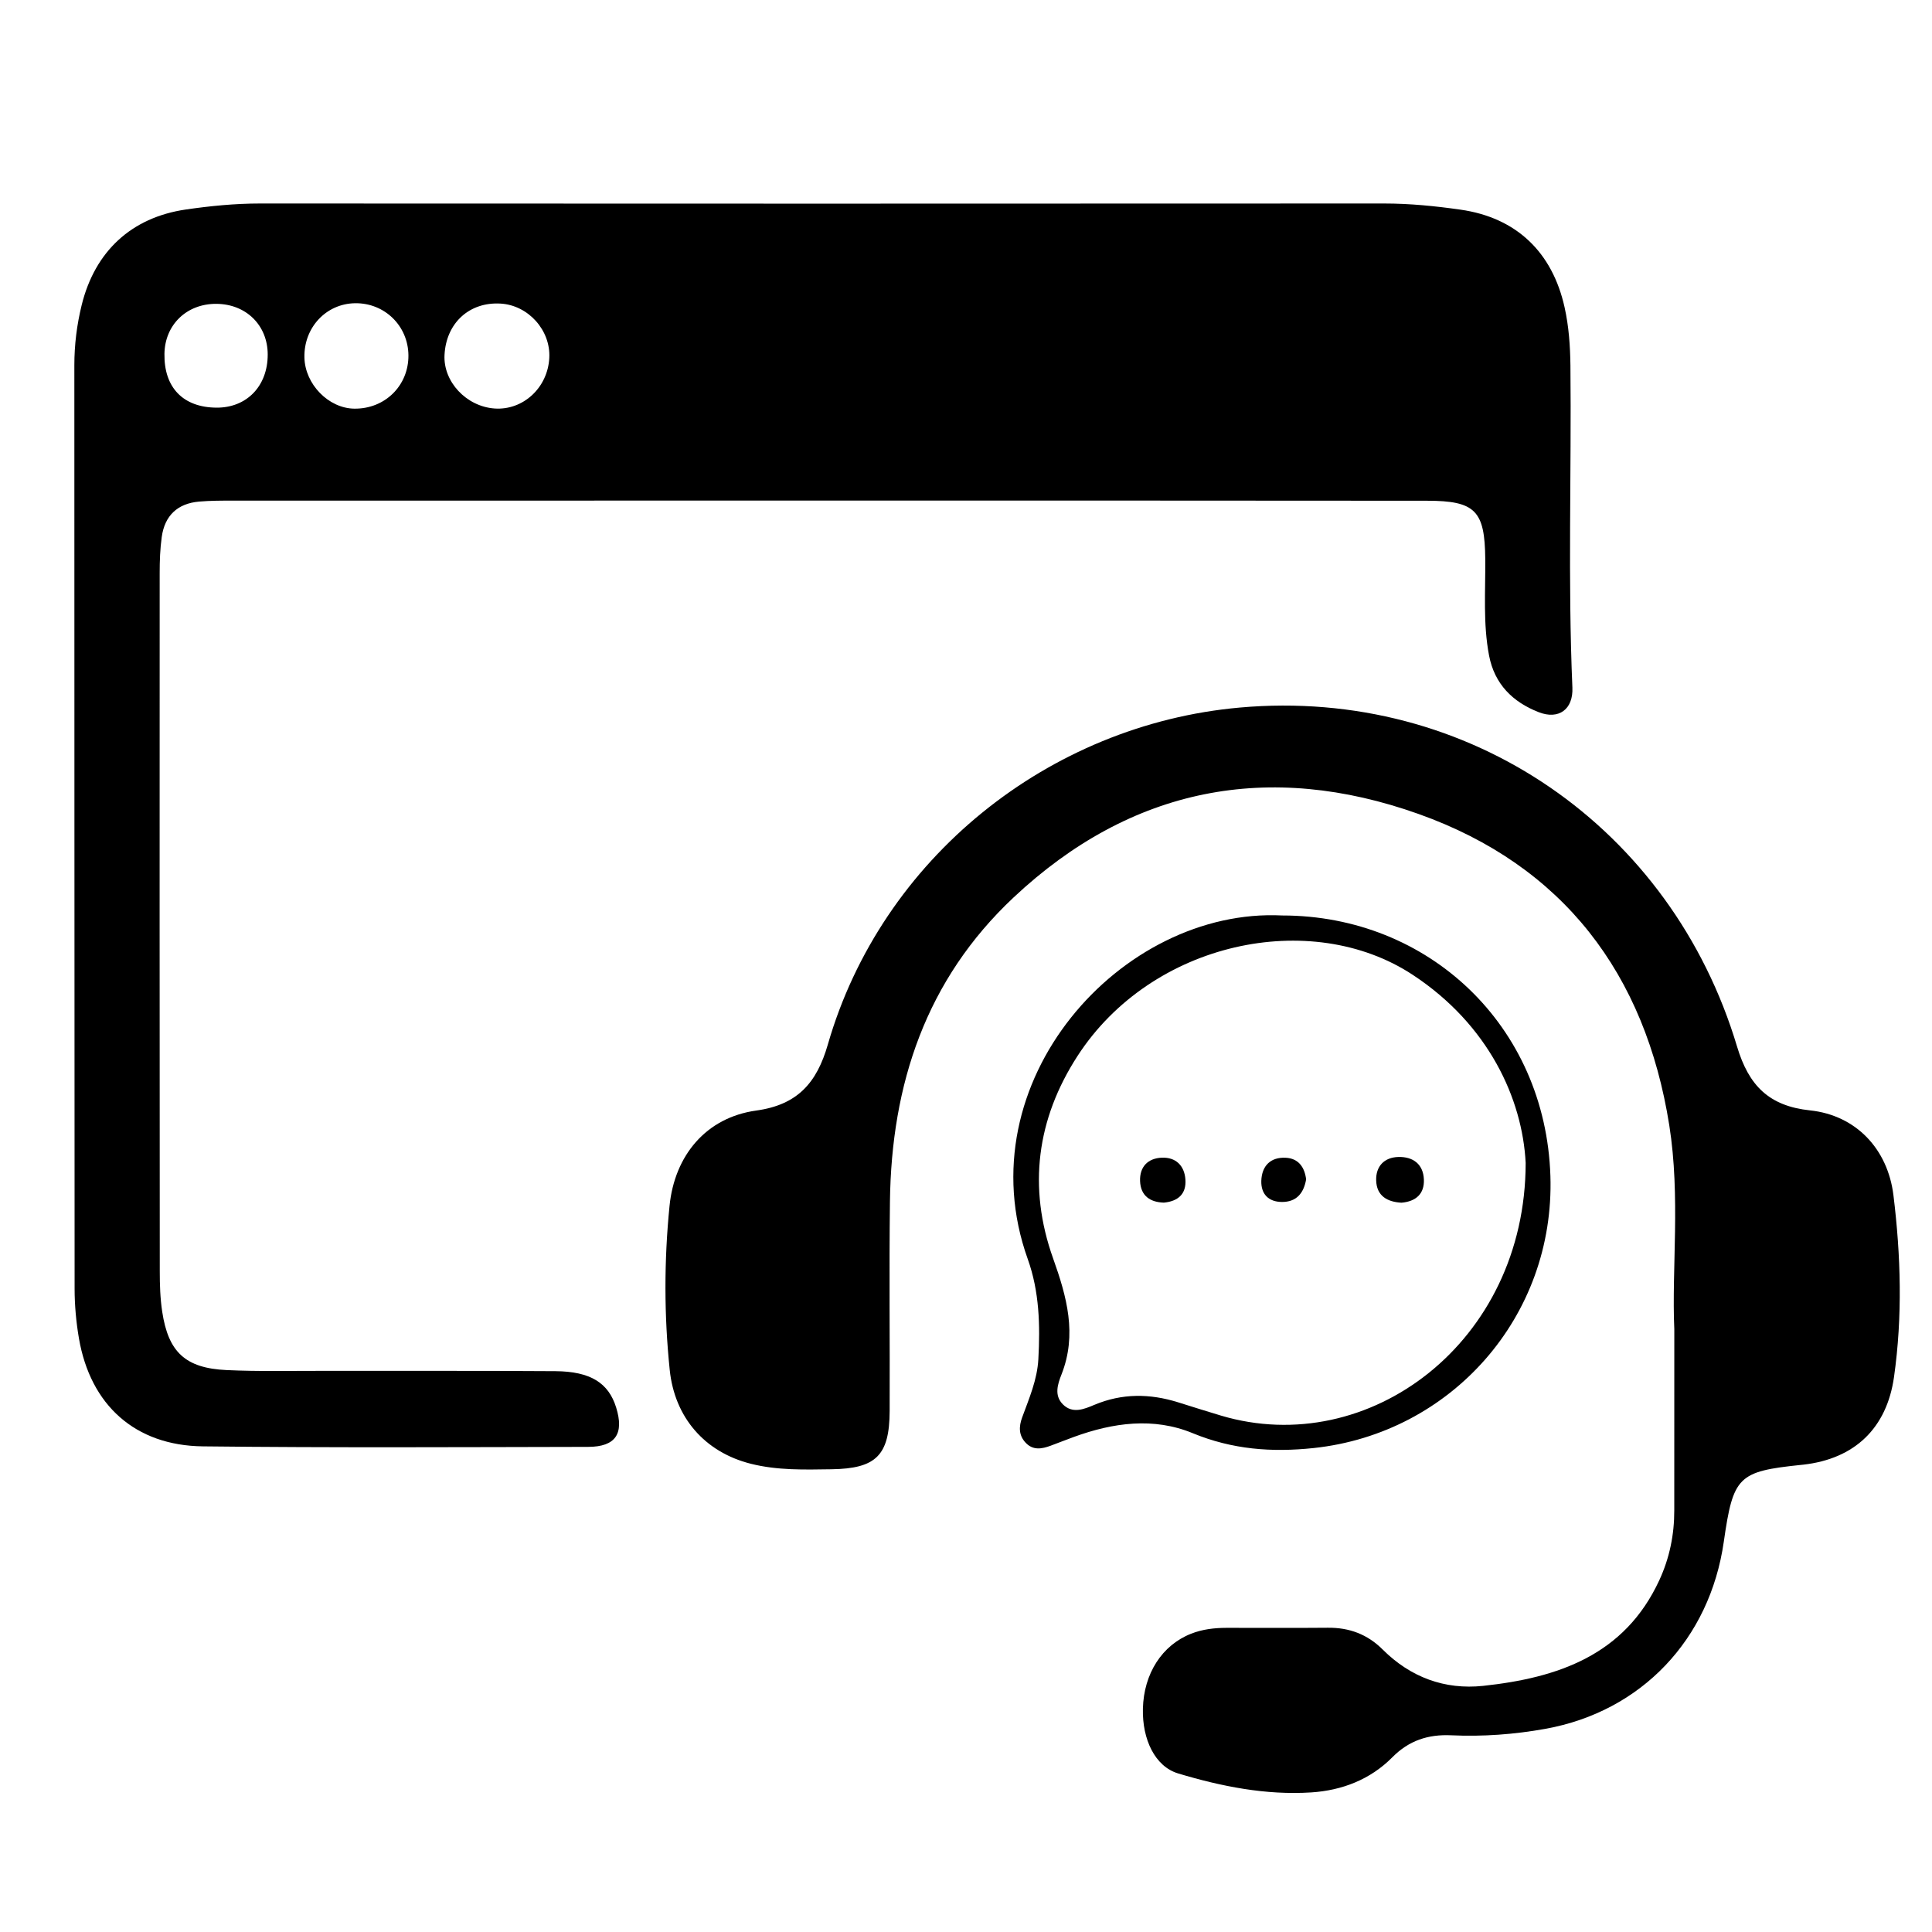
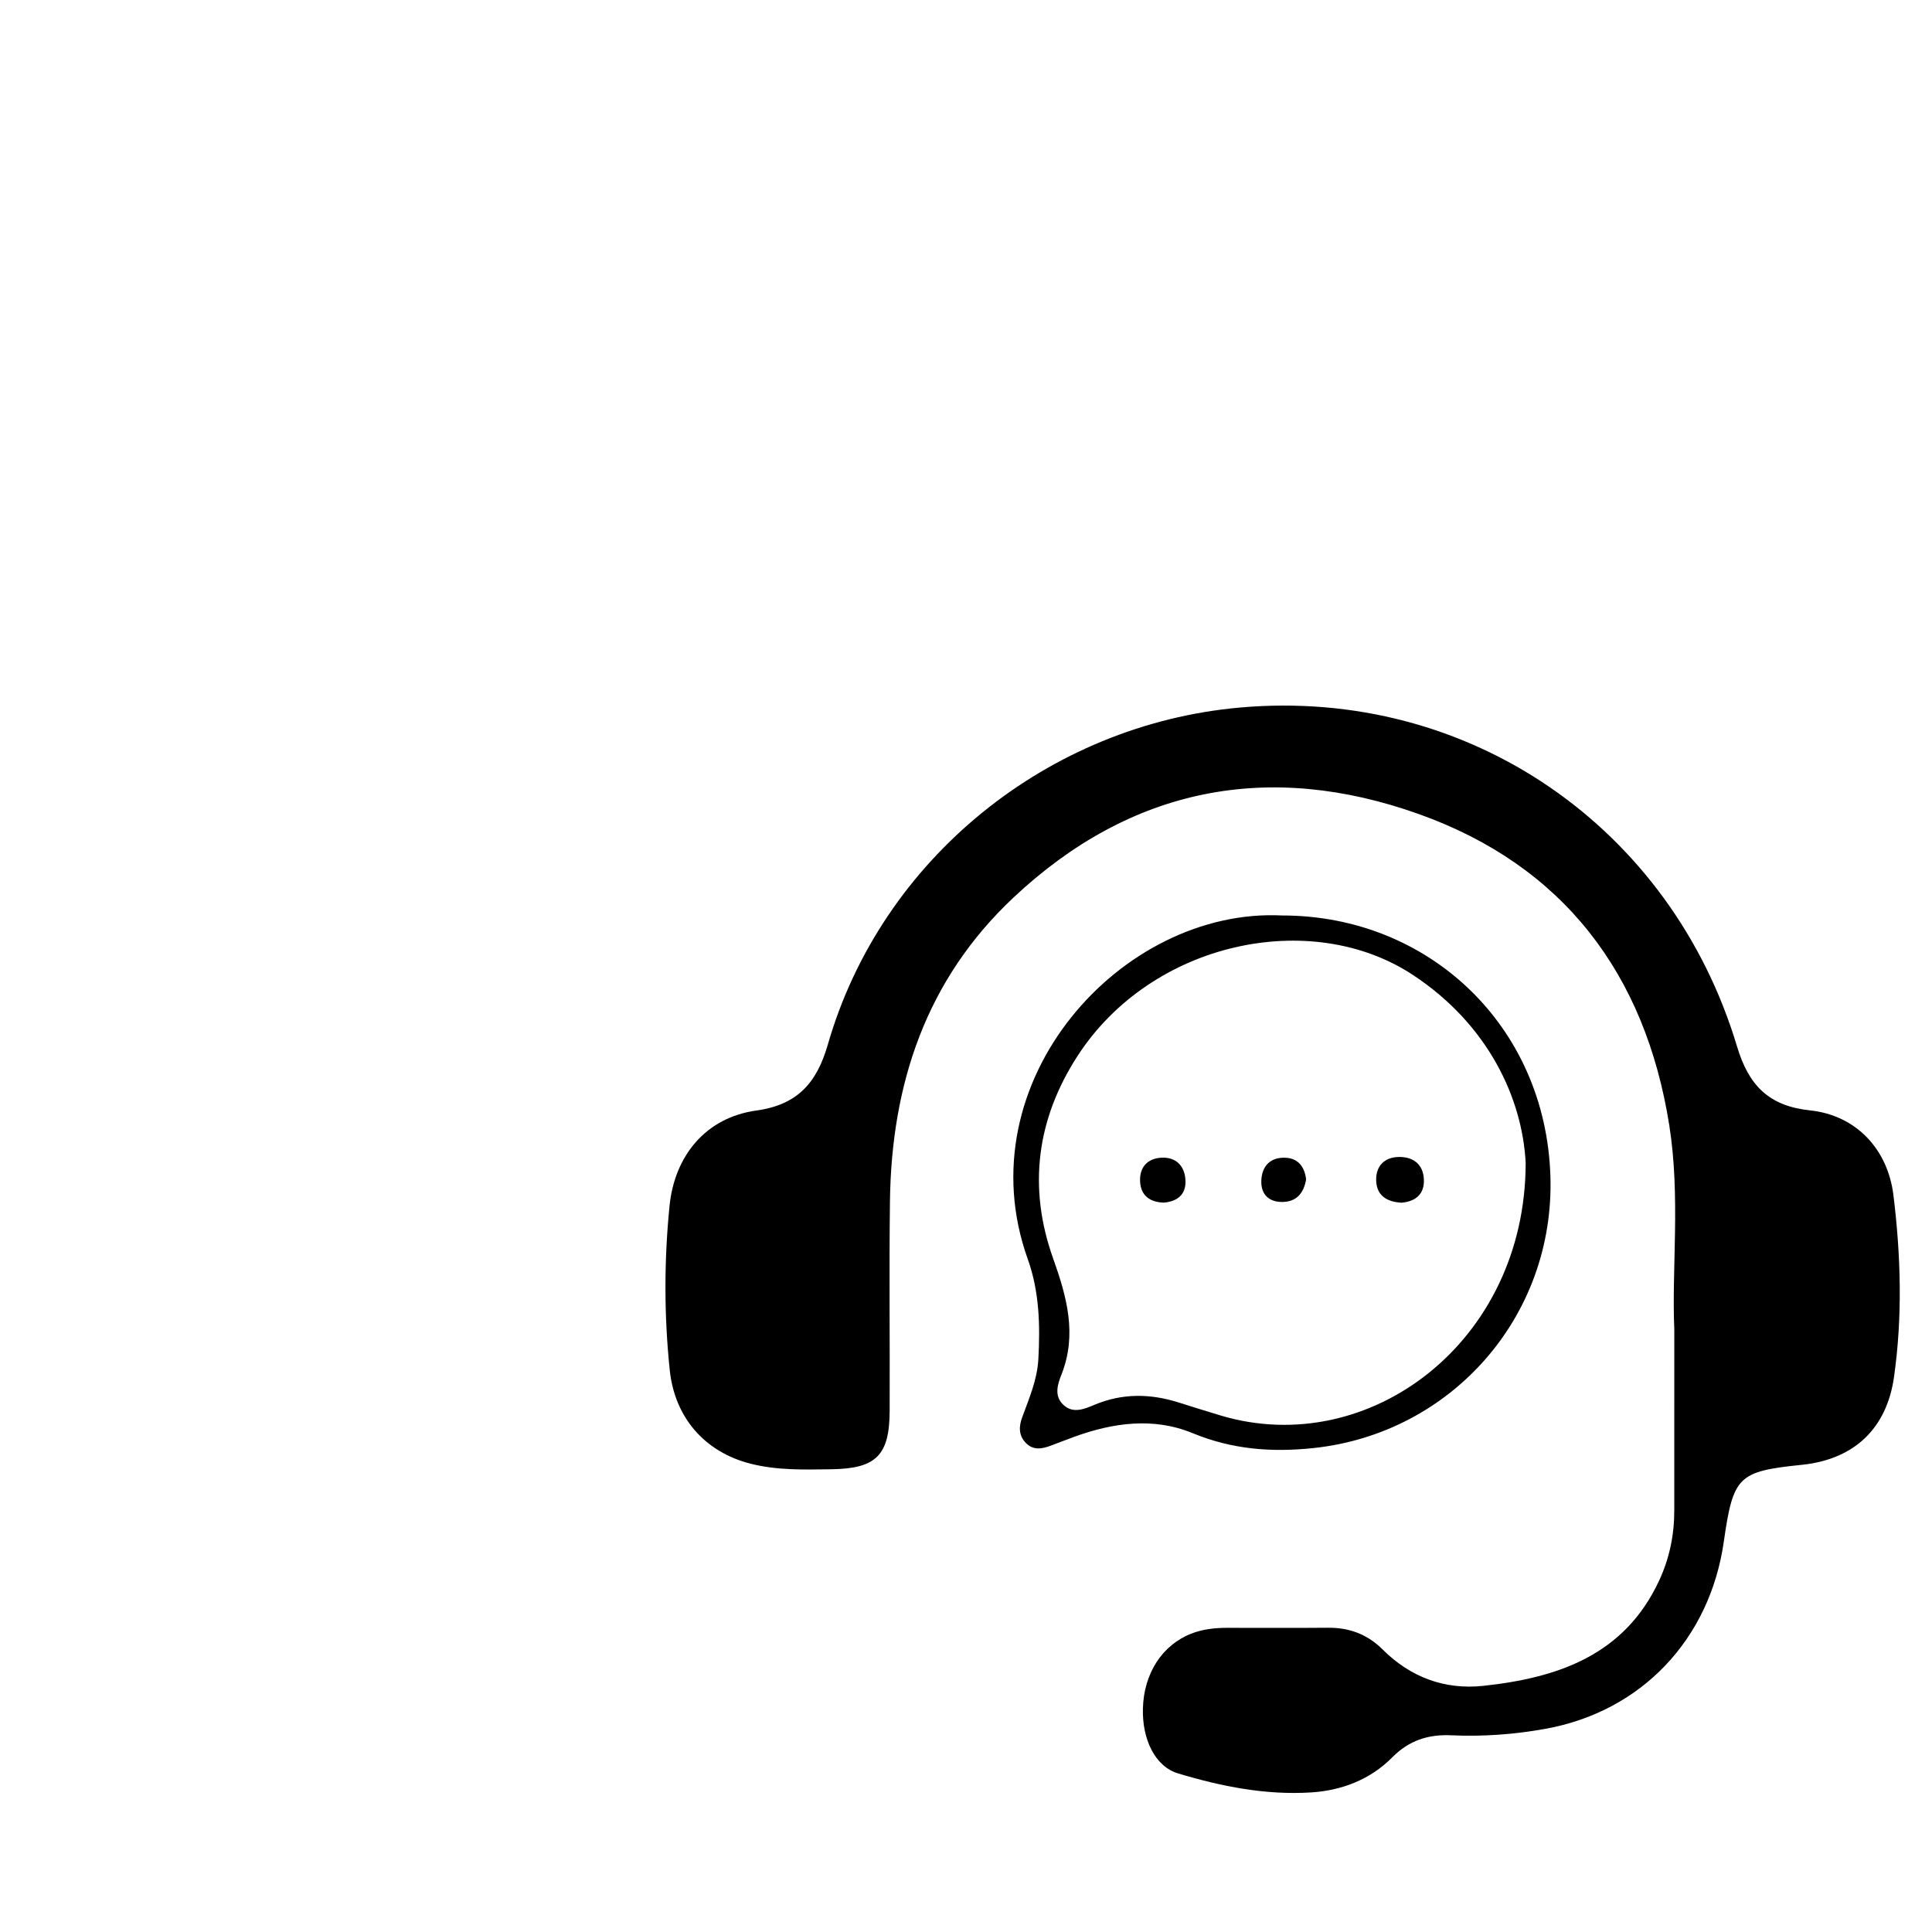
<svg xmlns="http://www.w3.org/2000/svg" id="Layer_1" x="0px" y="0px" width="60px" height="60px" viewBox="0 0 60 60" xml:space="preserve">
  <g>
-     <path d="M25.565,15.546c-6.111-0.001-12.222-0.001-18.332,0.001c-0.35,0-0.701,0-1.048,0.03c-0.671,0.058-1.07,0.435-1.162,1.1 c-0.051,0.368-0.064,0.743-0.064,1.115c-0.003,7.23-0.002,14.461,0.003,21.691c0,0.419,0.013,0.842,0.076,1.255 c0.19,1.254,0.719,1.751,1.997,1.811c1.001,0.047,2.005,0.022,3.008,0.024c2.402,0.004,4.805-0.007,7.207,0.01 c1.091,0.008,1.649,0.367,1.885,1.127c0.253,0.814-0.016,1.222-0.868,1.224c-3.988,0.008-7.977,0.029-11.965-0.016 c-2.108-0.024-3.496-1.284-3.851-3.357c-0.086-0.503-0.133-1.019-0.134-1.53c-0.008-9.563-0.004-19.125-0.008-28.688 c0-0.635,0.077-1.256,0.228-1.87c0.41-1.664,1.542-2.721,3.237-2.967c0.76-0.11,1.525-0.186,2.299-0.186 c11.638,0.006,23.277,0.006,34.915,0c0.797,0,1.585,0.079,2.369,0.191c1.736,0.247,2.853,1.321,3.233,3.035 c0.132,0.596,0.174,1.197,0.181,1.805c0.034,3.334-0.082,6.669,0.061,10.003c0.029,0.673-0.421,1.009-1.05,0.762 c-0.803-0.315-1.368-0.868-1.538-1.759c-0.19-0.995-0.109-2-0.118-3.001c-0.014-1.491-0.303-1.804-1.807-1.805 C38.066,15.543,31.815,15.547,25.565,15.546z M13.805,11.023c-0.043,0.83,0.675,1.599,1.551,1.663 c0.887,0.064,1.654-0.642,1.703-1.57c0.046-0.86-0.654-1.639-1.516-1.688C14.575,9.372,13.855,10.033,13.805,11.023z M6.723,12.66 c0.939,0.006,1.592-0.67,1.591-1.649c0-0.907-0.669-1.568-1.593-1.575C5.8,9.429,5.12,10.084,5.107,10.989 C5.091,12.037,5.688,12.653,6.723,12.66z M12.684,11.032c-0.009-0.913-0.74-1.627-1.654-1.615 c-0.902,0.012-1.597,0.755-1.576,1.686c0.018,0.828,0.749,1.578,1.548,1.588C11.954,12.704,12.693,11.975,12.684,11.032z" />
    <path d="M51.997,41.281c-0.085-1.862,0.196-4.111-0.156-6.334c-0.744-4.701-3.291-8.068-7.788-9.669 c-4.641-1.652-8.919-0.838-12.575,2.593c-2.722,2.554-3.795,5.8-3.84,9.444c-0.027,2.169,0,4.338-0.009,6.507 c-0.006,1.376-0.421,1.787-1.804,1.807c-0.839,0.012-1.678,0.038-2.505-0.17c-1.437-0.361-2.369-1.44-2.521-2.914 c-0.176-1.699-0.176-3.394-0.006-5.094c0.156-1.562,1.13-2.745,2.693-2.962c1.281-0.177,1.88-0.858,2.223-2.05 c1.666-5.781,6.857-9.935,12.792-10.465c7.136-0.637,13.411,3.736,15.445,10.528c0.363,1.212,0.991,1.847,2.266,1.982 c1.428,0.151,2.413,1.198,2.59,2.632c0.231,1.88,0.285,3.766,0.018,5.649c-0.225,1.587-1.219,2.542-2.821,2.722 c-0.023,0.003-0.046,0.004-0.07,0.007c-1.952,0.203-2.103,0.354-2.395,2.386c-0.435,3.034-2.56,5.272-5.538,5.81 c-0.966,0.174-1.944,0.246-2.926,0.201c-0.713-0.033-1.311,0.158-1.831,0.684c-0.683,0.69-1.563,1.029-2.518,1.09 c-1.412,0.09-2.79-0.186-4.132-0.589c-0.72-0.216-1.118-1.058-1.095-2.011c0.027-1.092,0.595-1.974,1.498-2.329 c0.354-0.139,0.723-0.181,1.098-0.182c1.049-0.002,2.099,0.007,3.148-0.003c0.665-0.007,1.23,0.204,1.703,0.677 c0.862,0.86,1.925,1.255,3.12,1.128c2.315-0.248,4.392-0.948,5.47-3.28c0.318-0.688,0.467-1.413,0.465-2.172 C51.994,45.153,51.997,43.403,51.997,41.281z" />
    <path d="M39.823,28.431c4.538,0.001,8.174,3.415,8.326,8.088c0.142,4.377-3.086,7.996-7.348,8.451 c-1.309,0.139-2.531,0.045-3.76-0.461c-1.218-0.502-2.472-0.328-3.69,0.116c-0.241,0.088-0.479,0.183-0.72,0.272 c-0.274,0.101-0.546,0.154-0.778-0.091c-0.221-0.233-0.212-0.506-0.11-0.784c0.216-0.591,0.469-1.17,0.504-1.811 c0.058-1.054,0.032-2.101-0.329-3.109C29.946,33.597,34.826,28.18,39.823,28.431z M47.381,36.115 c-0.101-1.983-1.144-4.288-3.509-5.842c-3.161-2.078-8.11-1.028-10.409,2.522c-1.266,1.955-1.547,4.075-0.757,6.288 c0.423,1.186,0.751,2.357,0.259,3.604c-0.119,0.302-0.231,0.646,0.04,0.923c0.302,0.307,0.665,0.152,0.981,0.019 c0.861-0.362,1.723-0.353,2.598-0.08c0.445,0.139,0.889,0.281,1.336,0.414C42.503,45.326,47.377,41.691,47.381,36.115z" />
    <path d="M43.524,37.351c-0.438-0.023-0.774-0.209-0.786-0.696c-0.011-0.434,0.249-0.711,0.687-0.724 c0.453-0.013,0.775,0.219,0.795,0.697C44.239,37.07,43.98,37.312,43.524,37.351z" />
    <path d="M36.144,37.349c-0.435-0.014-0.719-0.218-0.738-0.667c-0.018-0.444,0.242-0.711,0.673-0.729 c0.435-0.018,0.704,0.244,0.735,0.676C36.847,37.083,36.582,37.308,36.144,37.349z" />
    <path d="M40.563,36.627c-0.078,0.447-0.314,0.702-0.75,0.701c-0.415-0.002-0.654-0.242-0.642-0.656 c0.015-0.465,0.287-0.739,0.755-0.717C40.337,35.974,40.519,36.264,40.563,36.627z" />
  </g>
</svg>